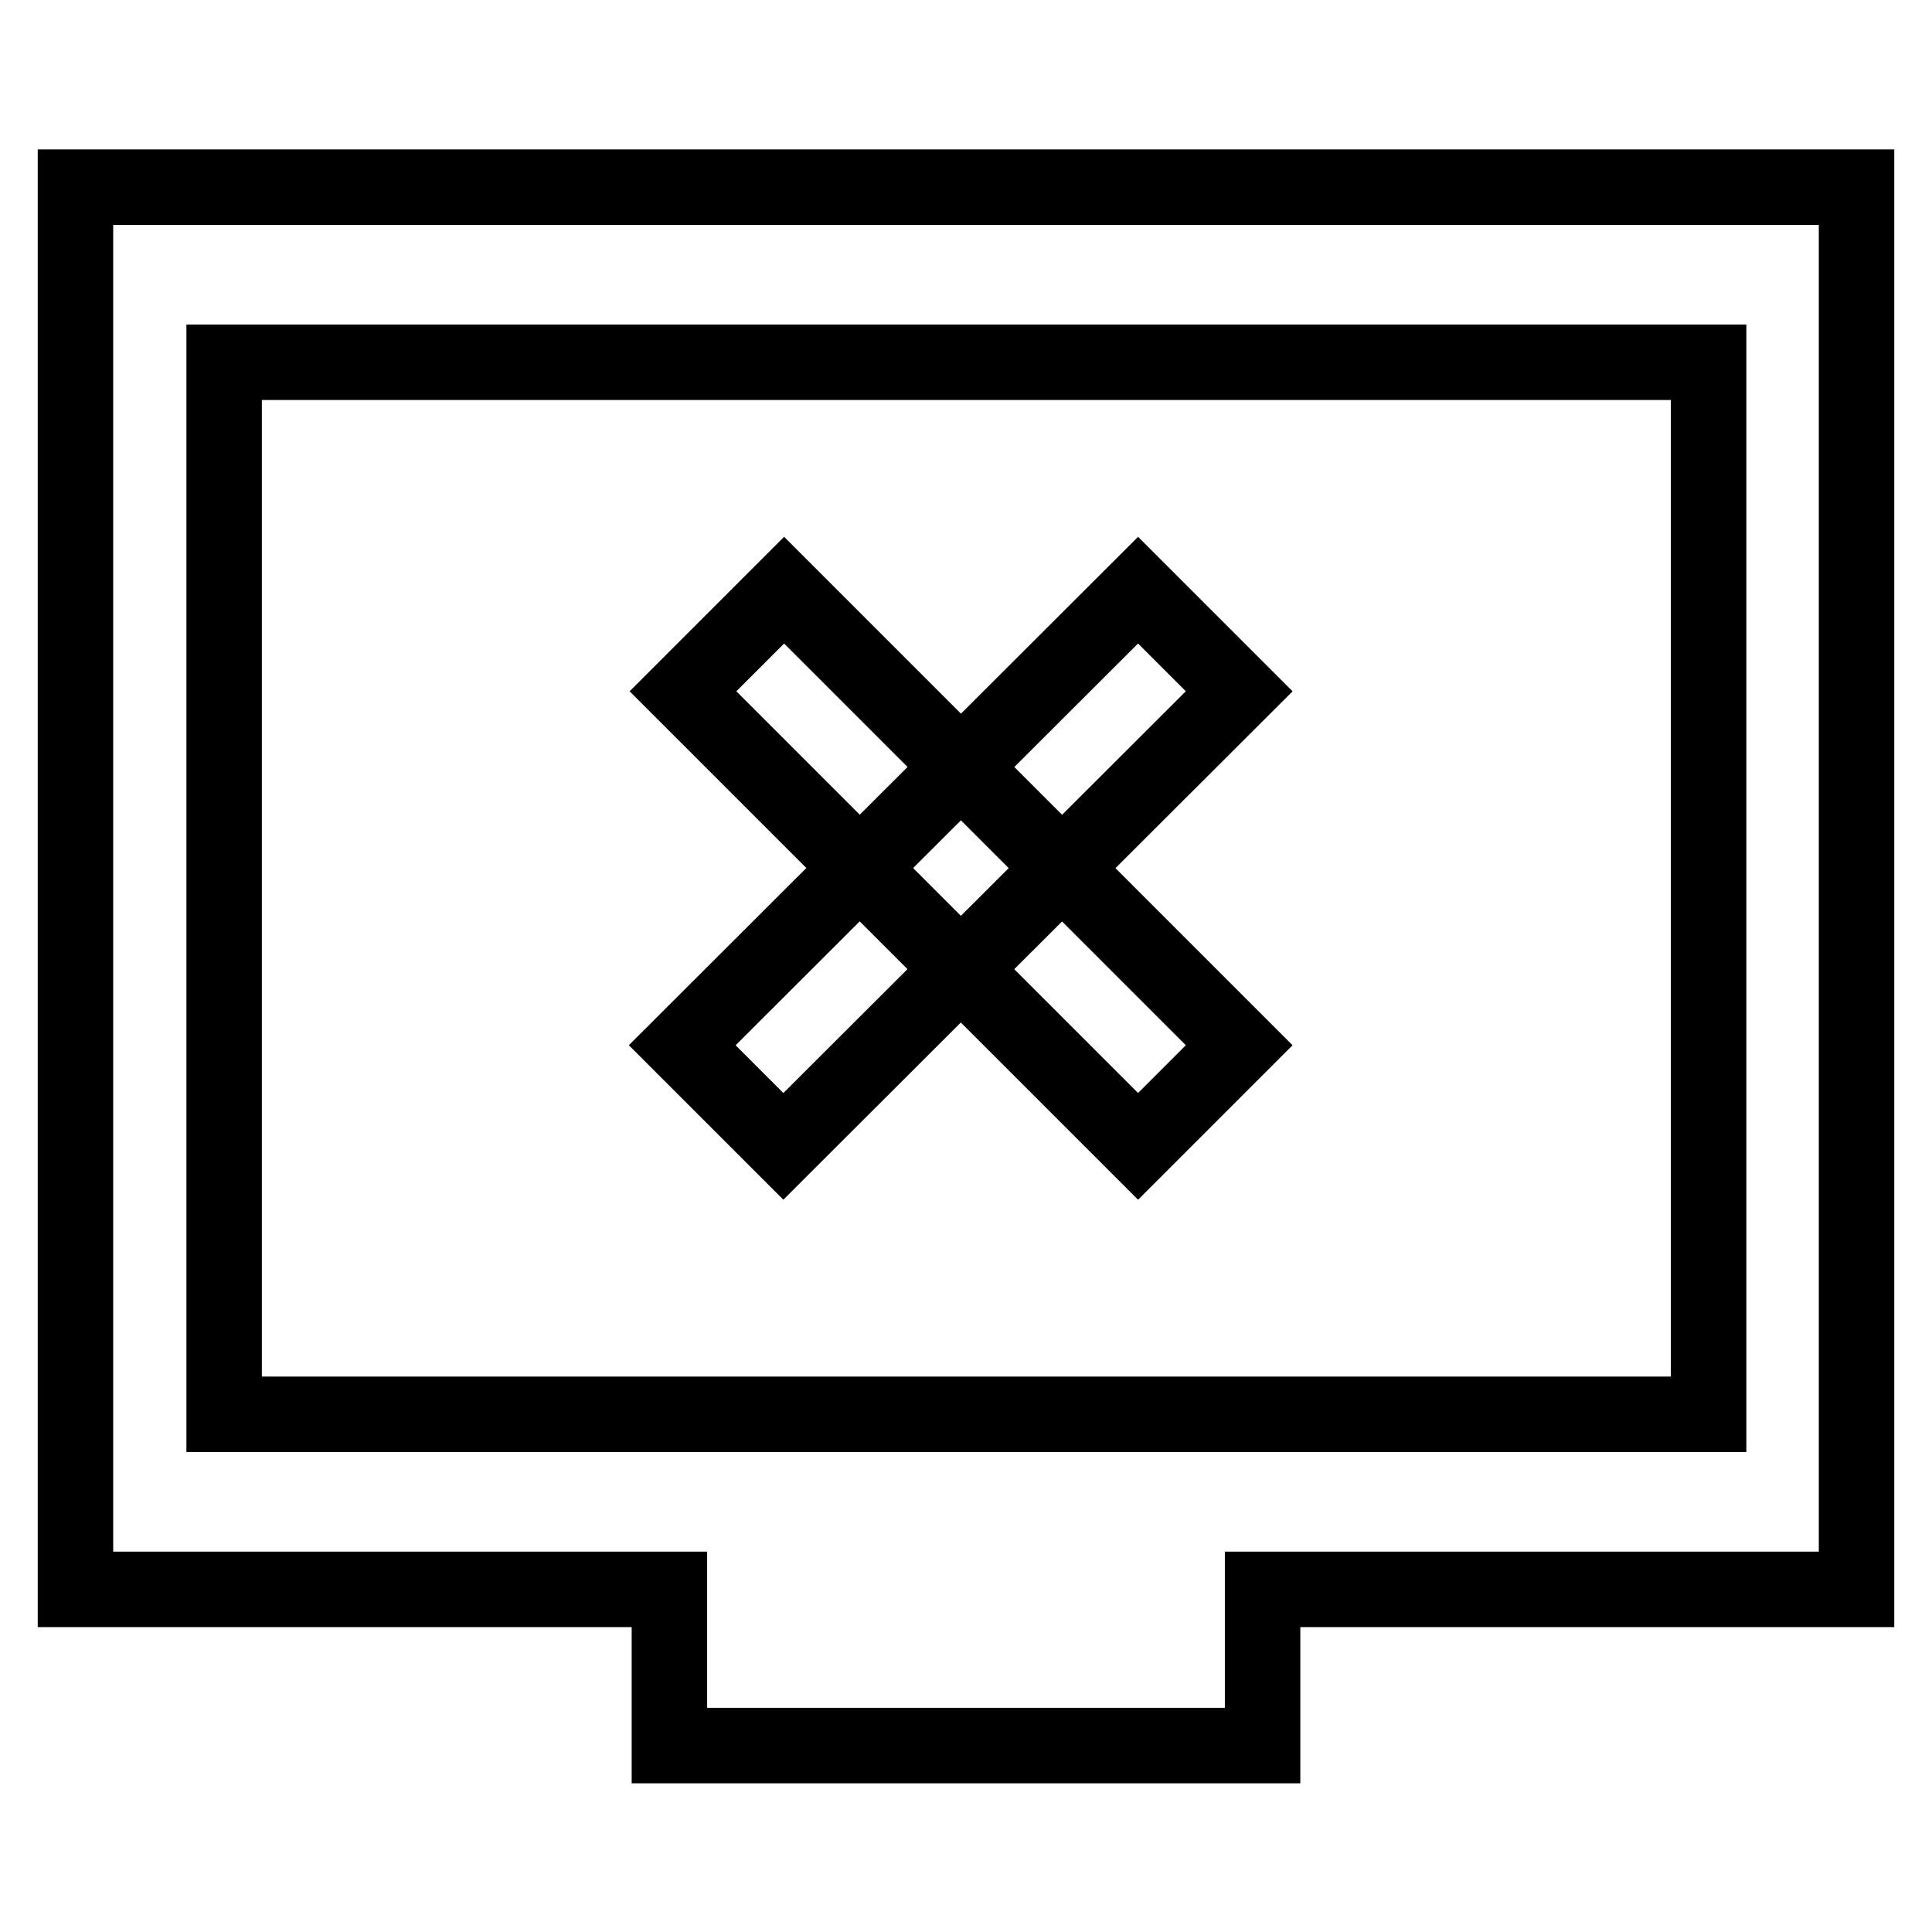
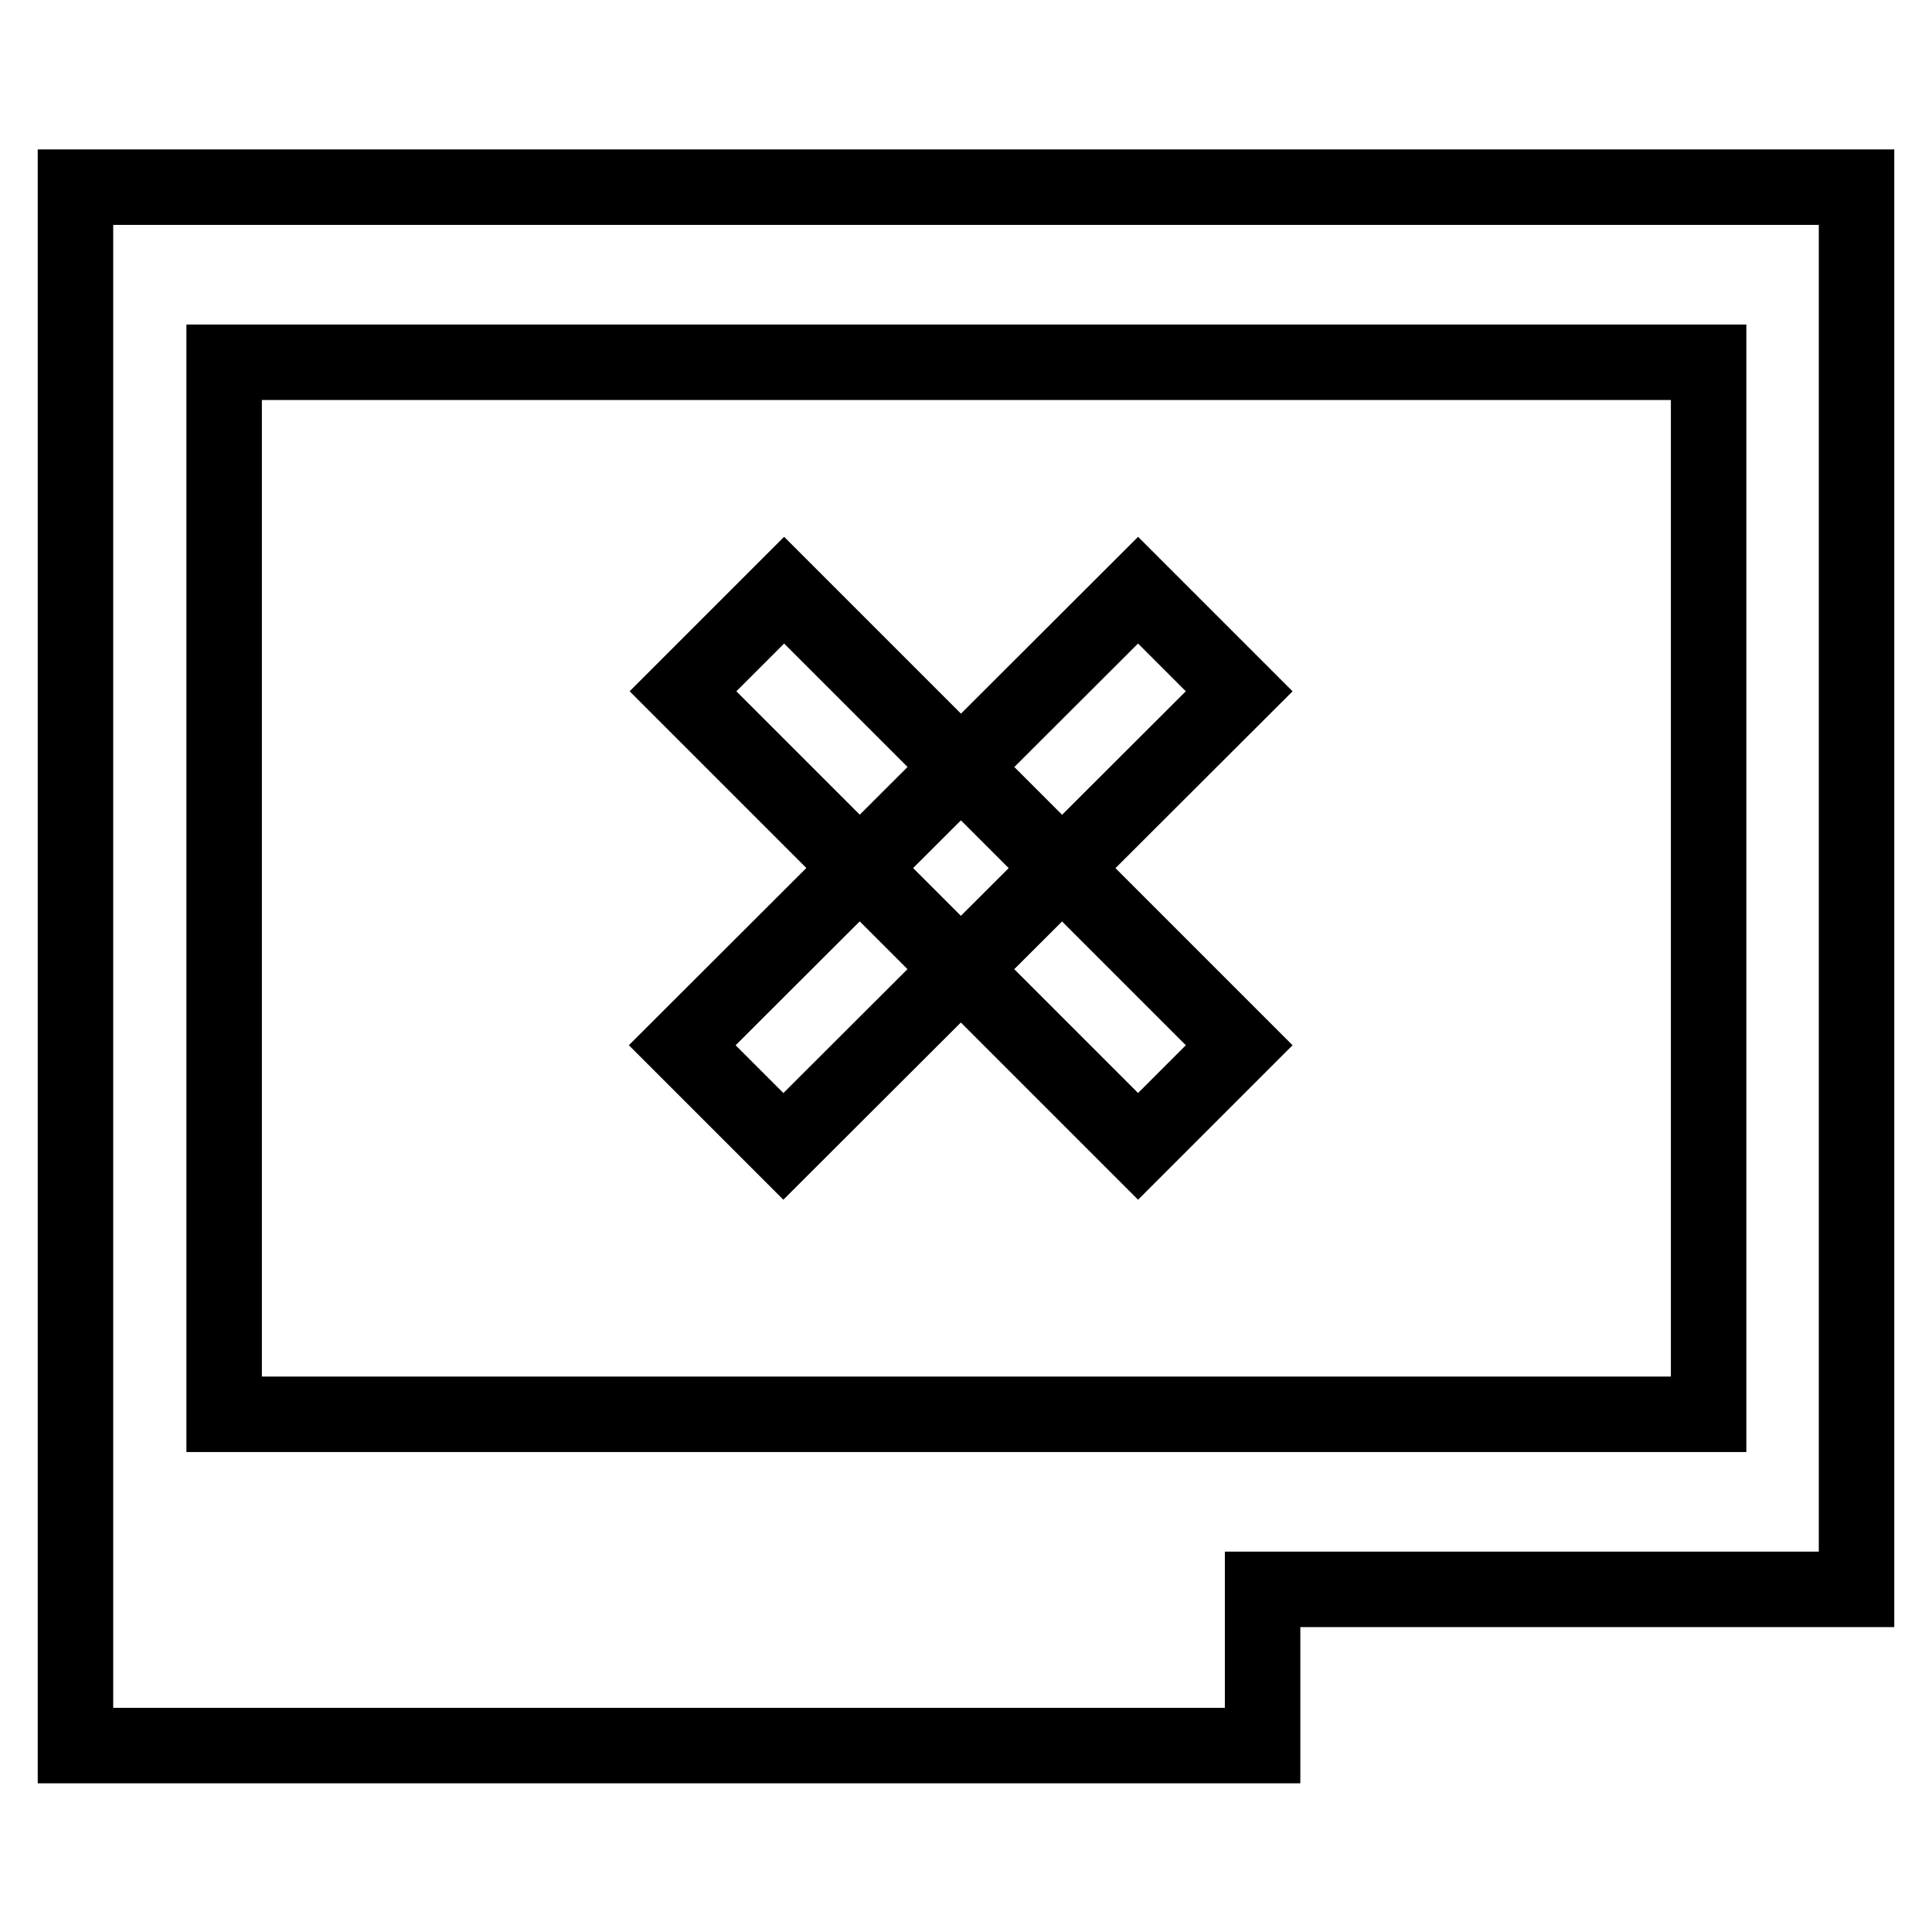
<svg xmlns="http://www.w3.org/2000/svg" version="1.1" x="0px" y="0px" viewBox="0 0 256 256" enable-background="new 0 0 256 256" xml:space="preserve">
  <g>
-     <path stroke-width="10" fill-opacity="0" stroke="#000000" d="M29.7,48v139.4h196.7V48H29.7z M167.3,210.6v20.7H88.7v-20.7H10V24.8h236v185.8H167.3z M150.8,78.2 l13.4,13.4l-60.4,60.3l-13.4-13.4L150.8,78.2L150.8,78.2z M164.2,138.5l-13.4,13.4L90.5,91.6l13.4-13.4L164.2,138.5L164.2,138.5z" />
+     <path stroke-width="10" fill-opacity="0" stroke="#000000" d="M29.7,48v139.4h196.7V48H29.7z M167.3,210.6v20.7H88.7H10V24.8h236v185.8H167.3z M150.8,78.2 l13.4,13.4l-60.4,60.3l-13.4-13.4L150.8,78.2L150.8,78.2z M164.2,138.5l-13.4,13.4L90.5,91.6l13.4-13.4L164.2,138.5L164.2,138.5z" />
  </g>
</svg>